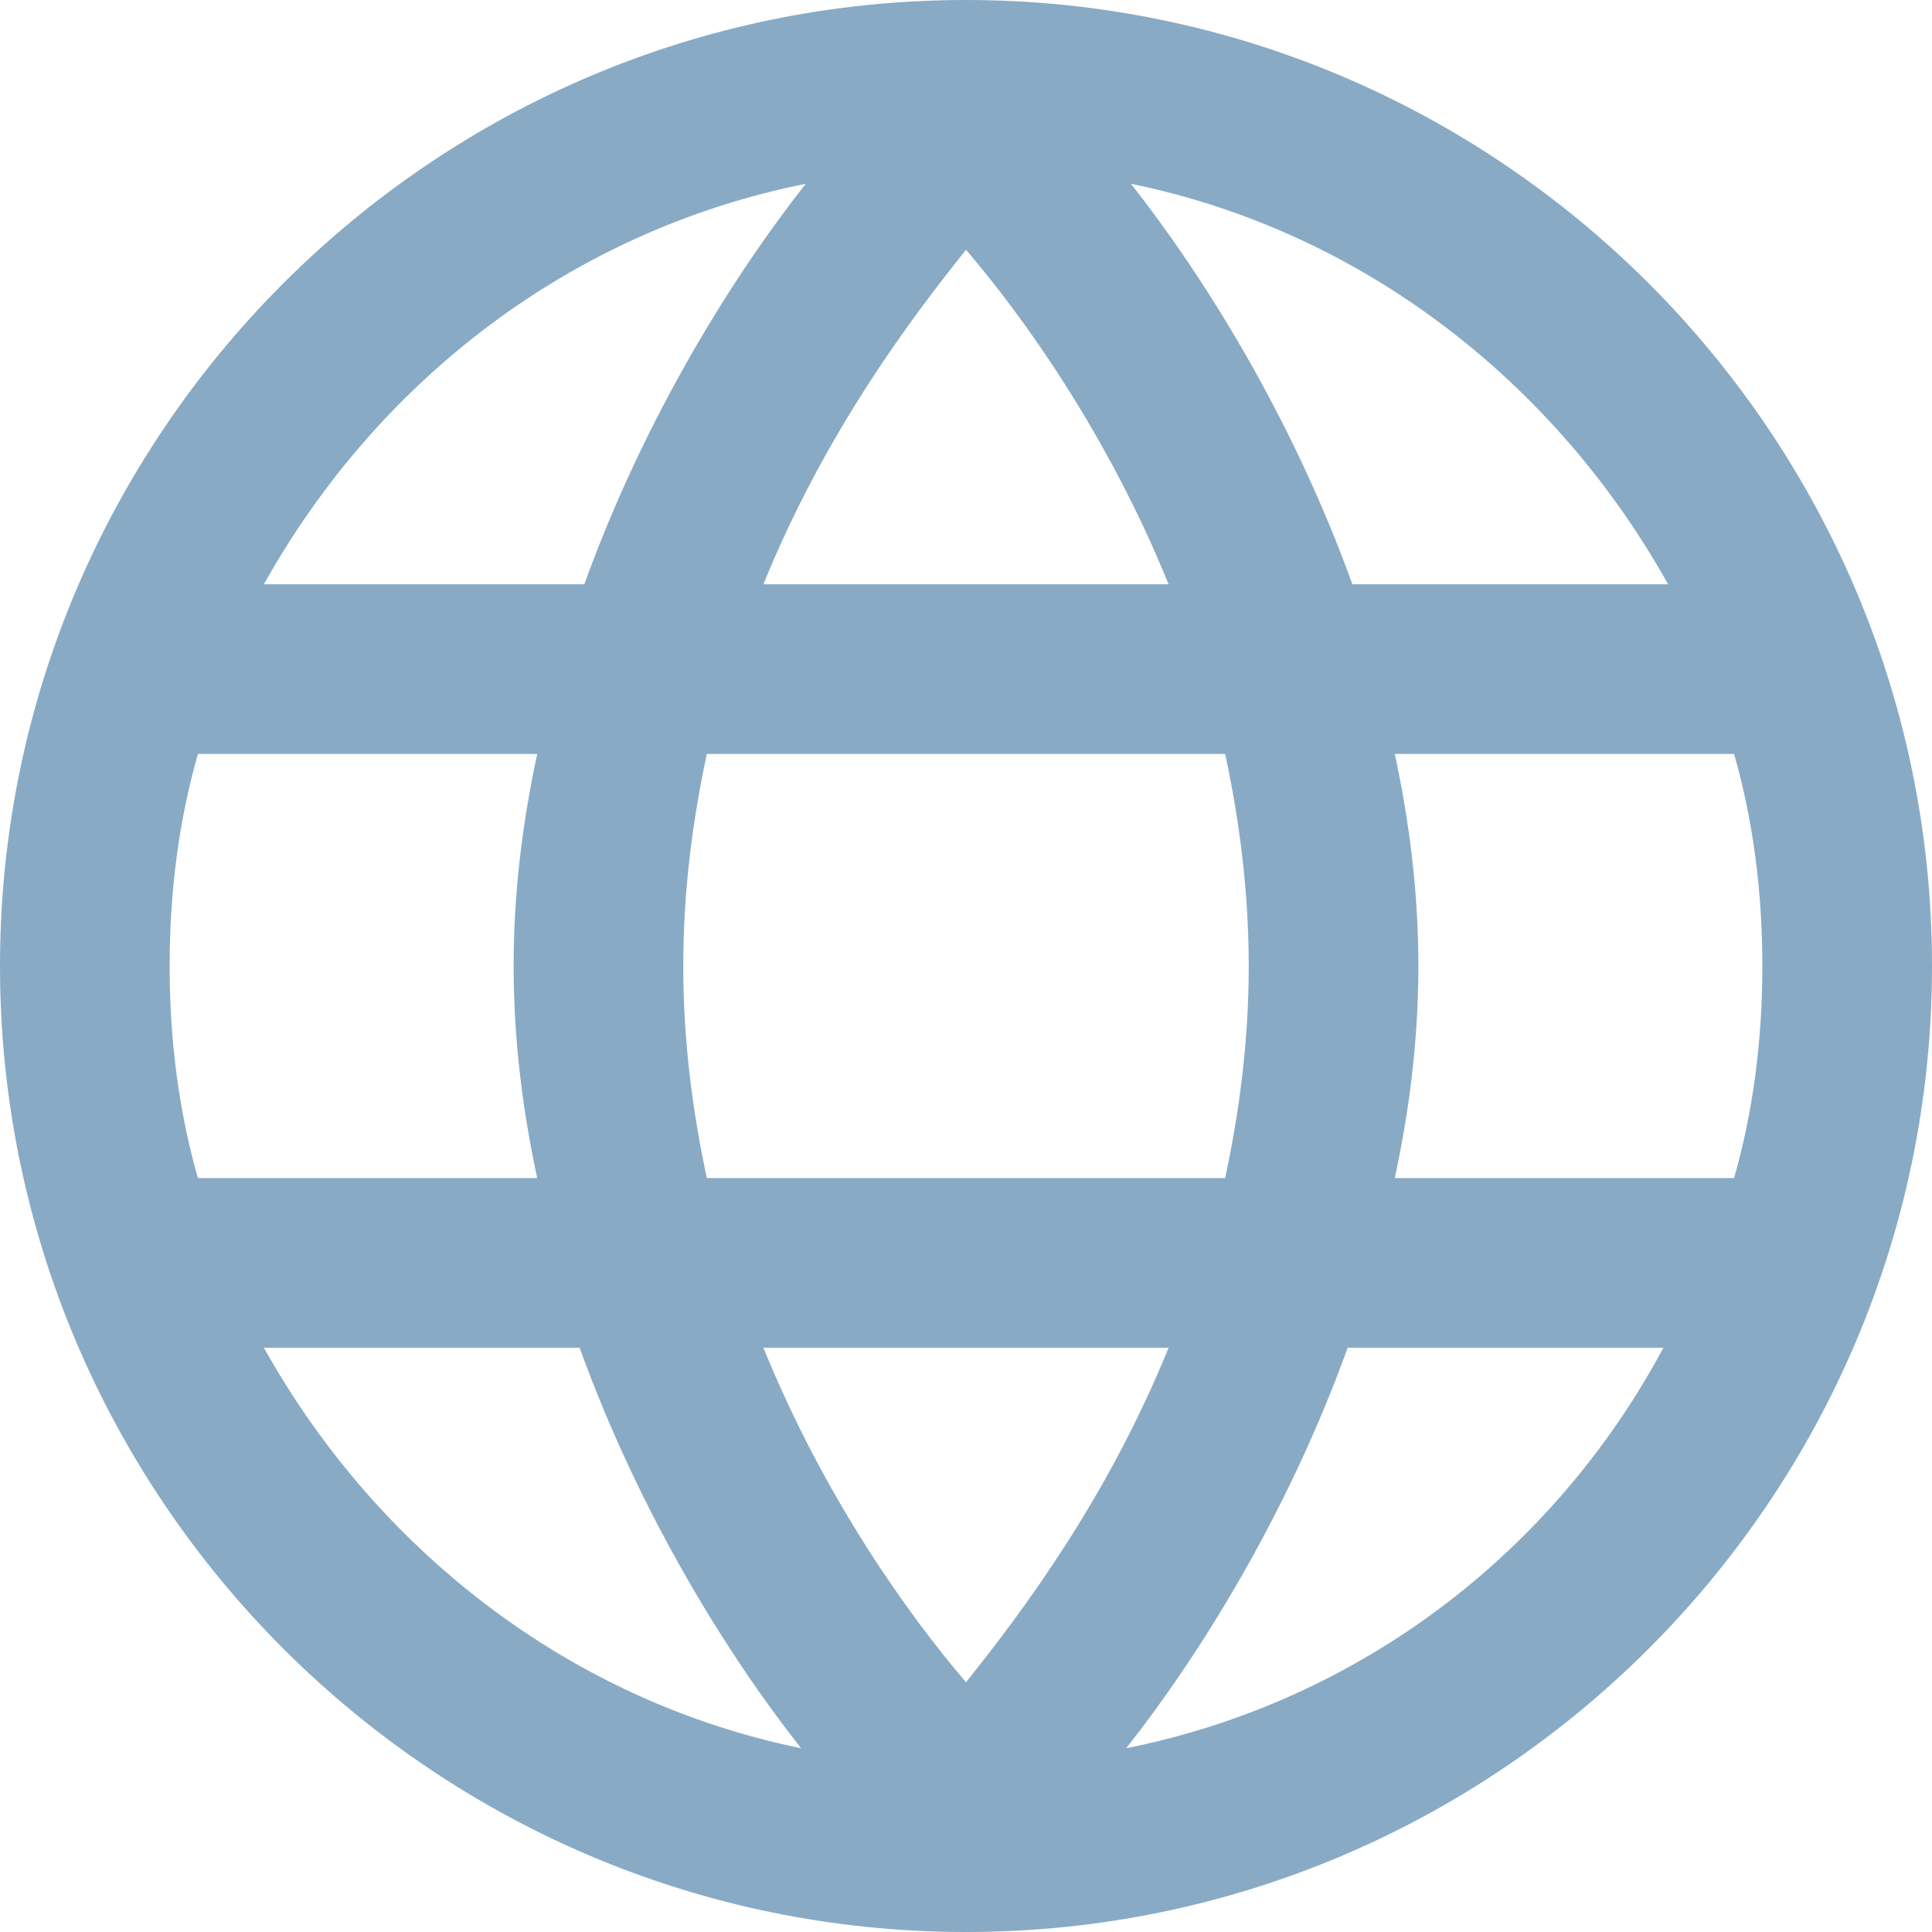
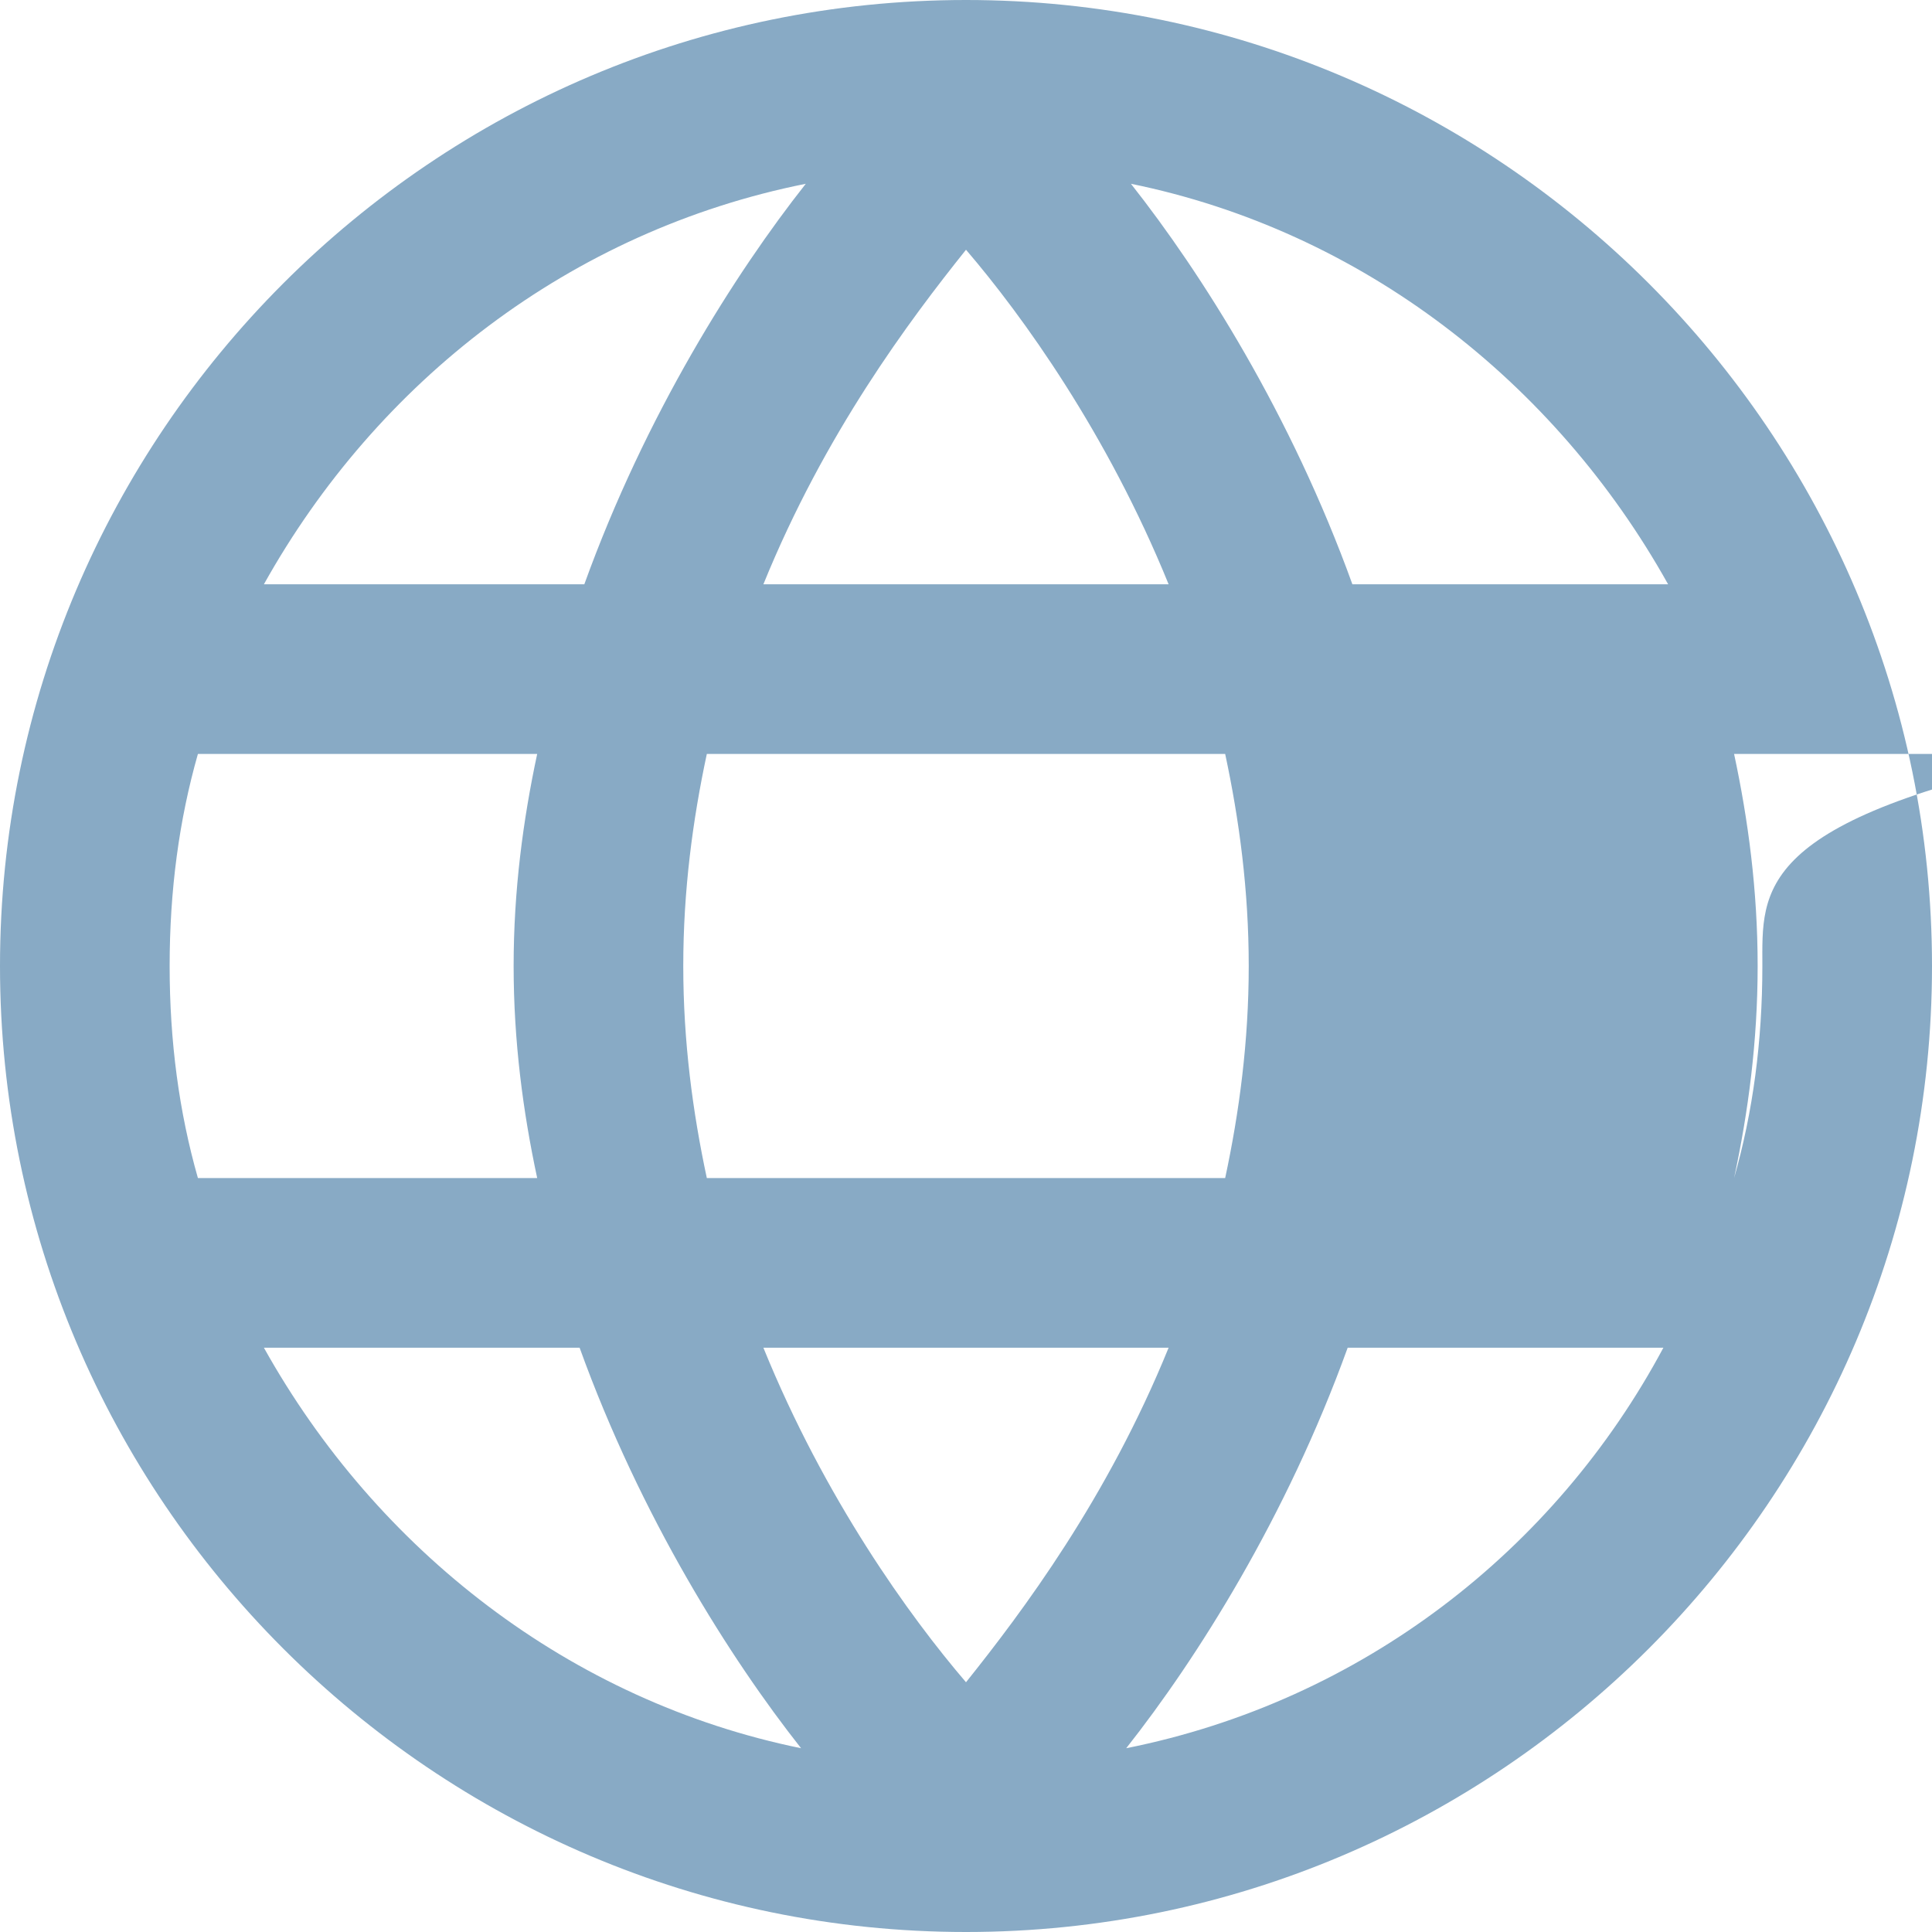
<svg xmlns="http://www.w3.org/2000/svg" version="1.1" id="Layer_1" x="0px" y="0px" width="41px" height="41px" viewBox="0 0 41 41" enable-background="new 0 0 41 41" xml:space="preserve">
-   <path fill="#88AAC5" d="M20.5,0C9.2,0,0,9.2,0,20.5S9.2,41,20.5,41S41,31.8,41,20.5S31.8,0,20.5,0z M35.4,12.4h-6.7  c-1.3-3.6-3.2-6.6-4.7-8.5C28.9,4.9,33,8.1,35.4,12.4z M37.4,20.5c0,1.6-0.2,3.1-0.6,4.5h-7.2c0.3-1.4,0.5-2.9,0.5-4.5  s-0.2-3.1-0.5-4.5h7.2C37.2,17.4,37.4,18.9,37.4,20.5z M20.5,35.7c-1.2-1.4-3-3.9-4.3-7.1h8.6C23.5,31.8,21.7,34.2,20.5,35.7z   M15,25c-0.3-1.4-0.5-2.9-0.5-4.5c0-1.6,0.2-3.1,0.5-4.5H26c0.3,1.4,0.5,2.9,0.5,4.5c0,1.6-0.2,3.1-0.5,4.5H15z M3.6,20.5  c0-1.6,0.2-3.1,0.6-4.5h7.2c-0.3,1.4-0.5,2.9-0.5,4.5s0.2,3.1,0.5,4.5H4.2C3.8,23.6,3.6,22.1,3.6,20.5z M20.5,5.3  c1.2,1.4,3,3.9,4.3,7.1h-8.6C17.5,9.2,19.3,6.8,20.5,5.3z M17.1,3.9c-1.5,1.9-3.4,4.9-4.7,8.5H5.6C8,8.1,12.1,4.9,17.1,3.9z   M5.6,28.6h6.7c1.3,3.6,3.2,6.6,4.7,8.5C12.1,36.1,8,32.9,5.6,28.6z M23.9,37.1c1.5-1.9,3.4-4.9,4.7-8.5h6.7  C33,32.9,28.9,36.1,23.9,37.1z" />
+   <path fill="#88AAC5" d="M20.5,0C9.2,0,0,9.2,0,20.5S9.2,41,20.5,41S41,31.8,41,20.5S31.8,0,20.5,0z M35.4,12.4h-6.7  c-1.3-3.6-3.2-6.6-4.7-8.5C28.9,4.9,33,8.1,35.4,12.4z M37.4,20.5c0,1.6-0.2,3.1-0.6,4.5c0.3-1.4,0.5-2.9,0.5-4.5  s-0.2-3.1-0.5-4.5h7.2C37.2,17.4,37.4,18.9,37.4,20.5z M20.5,35.7c-1.2-1.4-3-3.9-4.3-7.1h8.6C23.5,31.8,21.7,34.2,20.5,35.7z   M15,25c-0.3-1.4-0.5-2.9-0.5-4.5c0-1.6,0.2-3.1,0.5-4.5H26c0.3,1.4,0.5,2.9,0.5,4.5c0,1.6-0.2,3.1-0.5,4.5H15z M3.6,20.5  c0-1.6,0.2-3.1,0.6-4.5h7.2c-0.3,1.4-0.5,2.9-0.5,4.5s0.2,3.1,0.5,4.5H4.2C3.8,23.6,3.6,22.1,3.6,20.5z M20.5,5.3  c1.2,1.4,3,3.9,4.3,7.1h-8.6C17.5,9.2,19.3,6.8,20.5,5.3z M17.1,3.9c-1.5,1.9-3.4,4.9-4.7,8.5H5.6C8,8.1,12.1,4.9,17.1,3.9z   M5.6,28.6h6.7c1.3,3.6,3.2,6.6,4.7,8.5C12.1,36.1,8,32.9,5.6,28.6z M23.9,37.1c1.5-1.9,3.4-4.9,4.7-8.5h6.7  C33,32.9,28.9,36.1,23.9,37.1z" />
</svg>